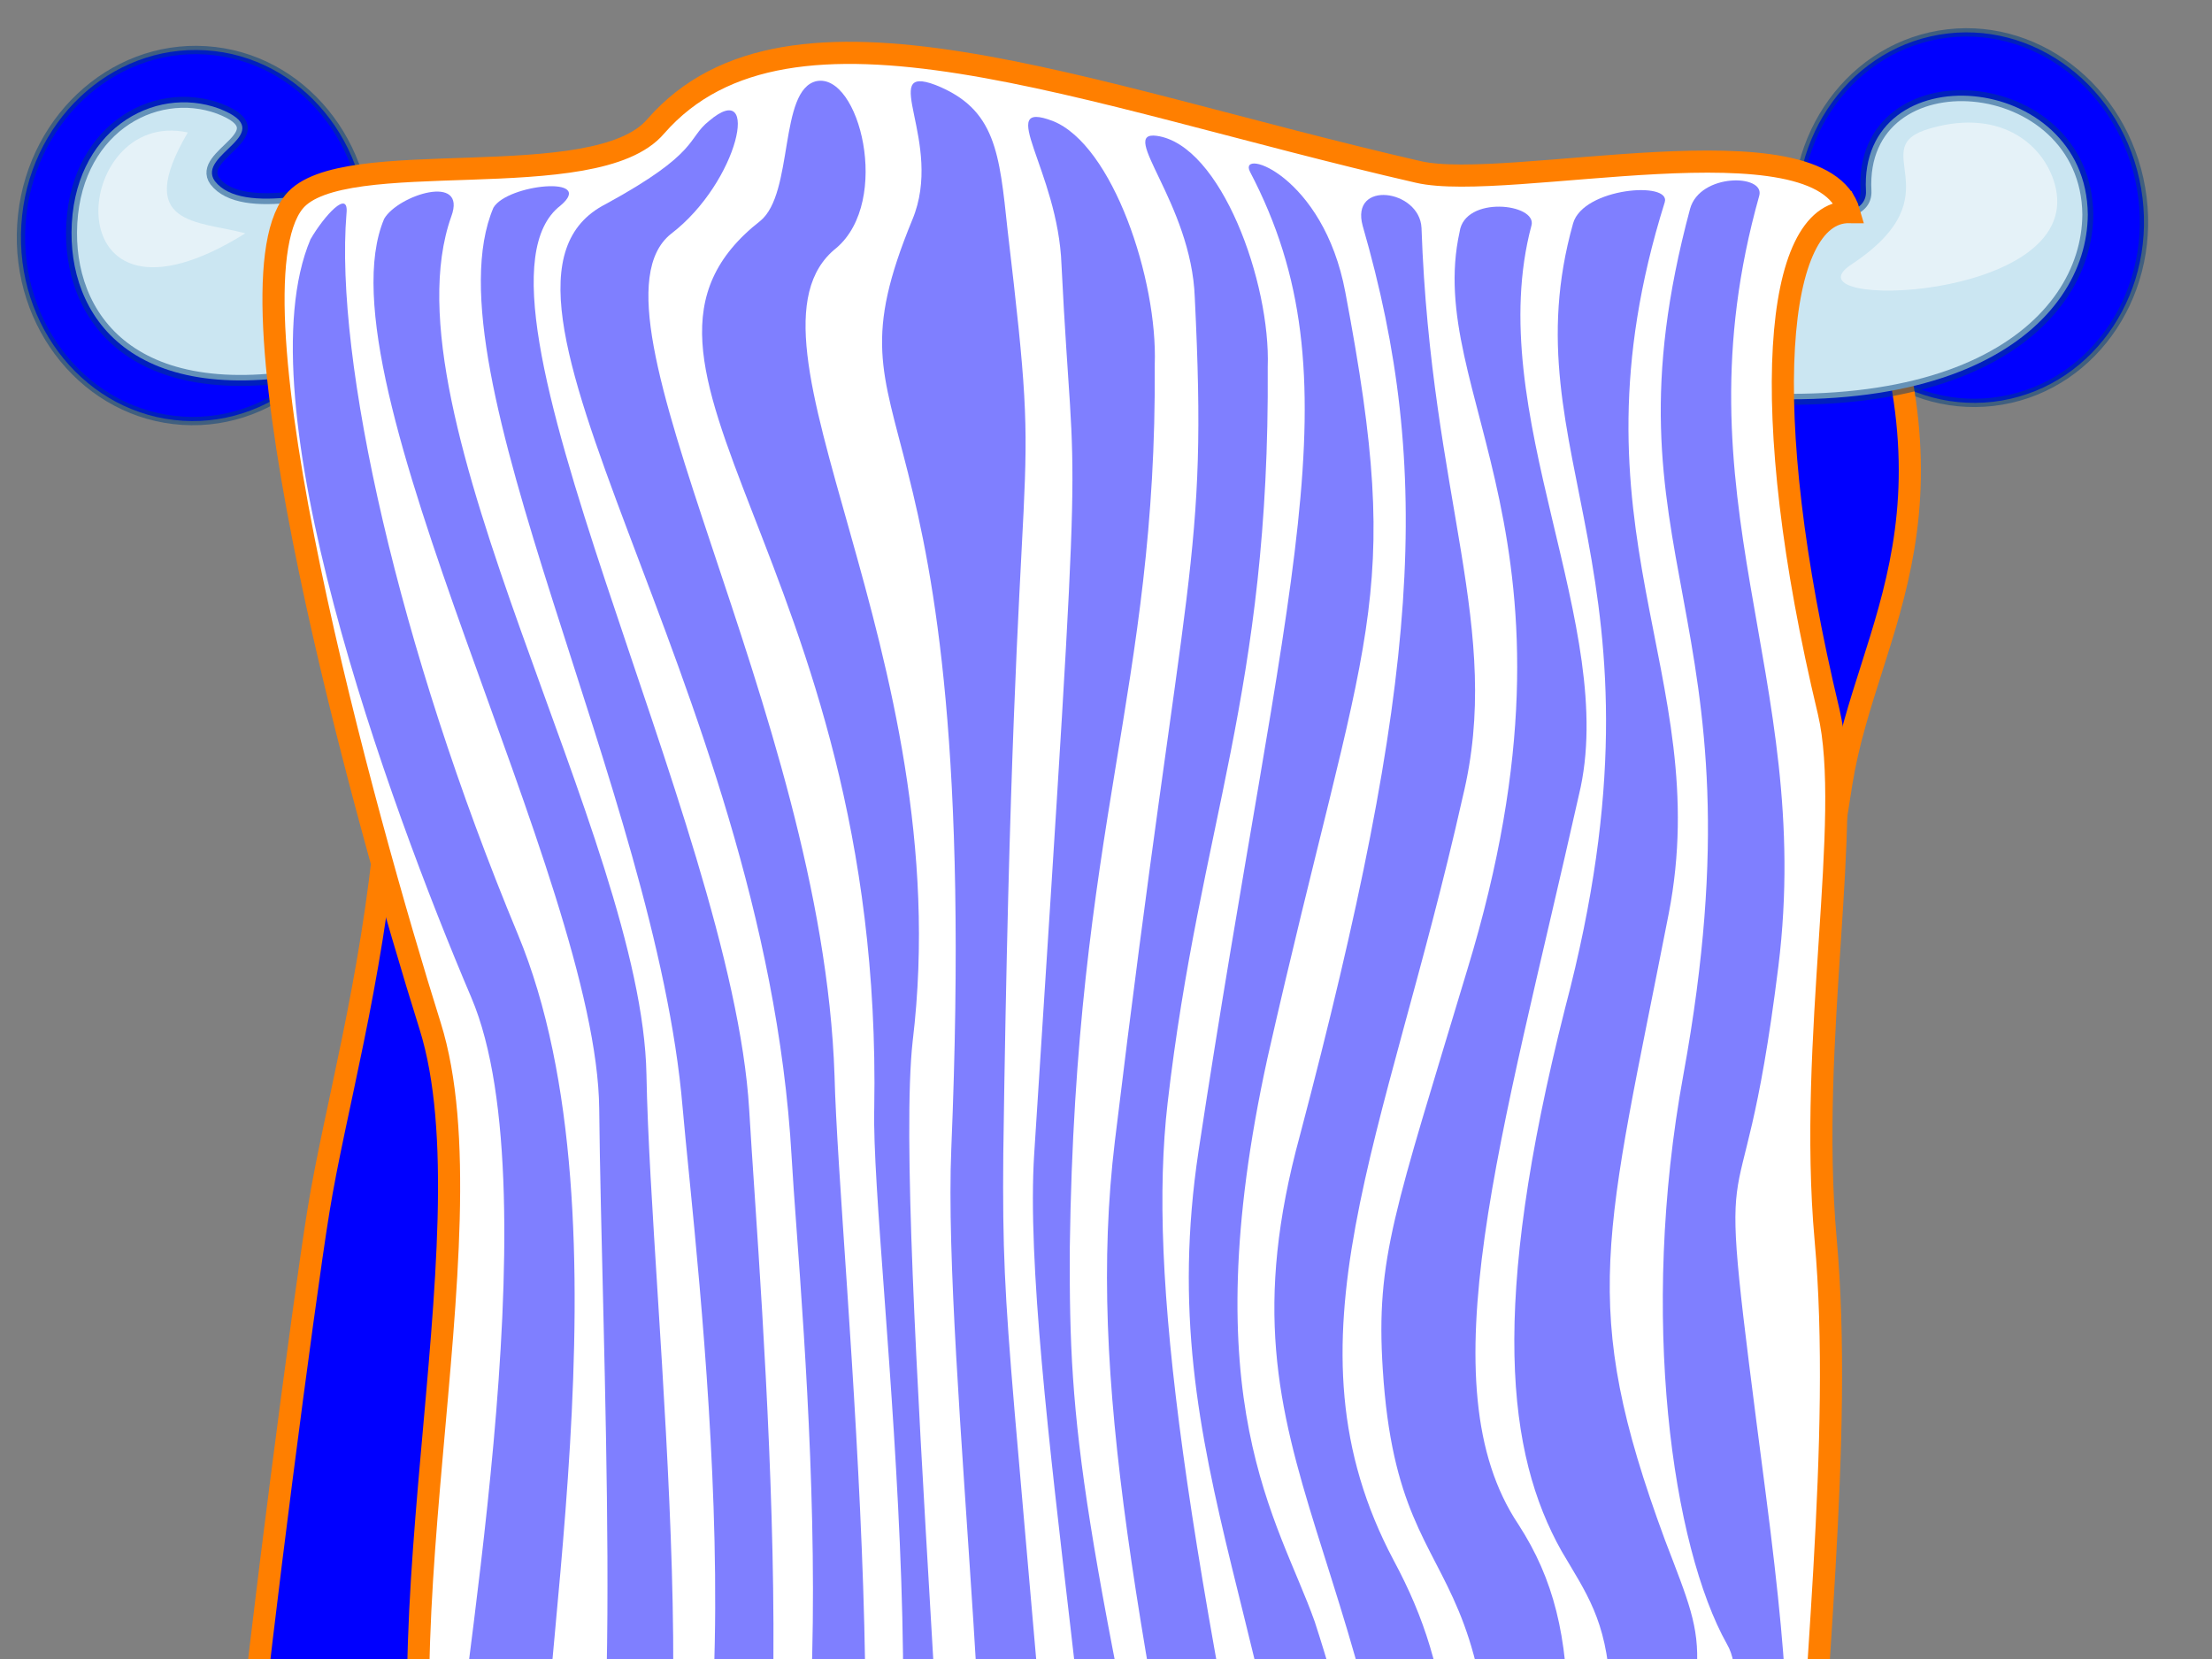
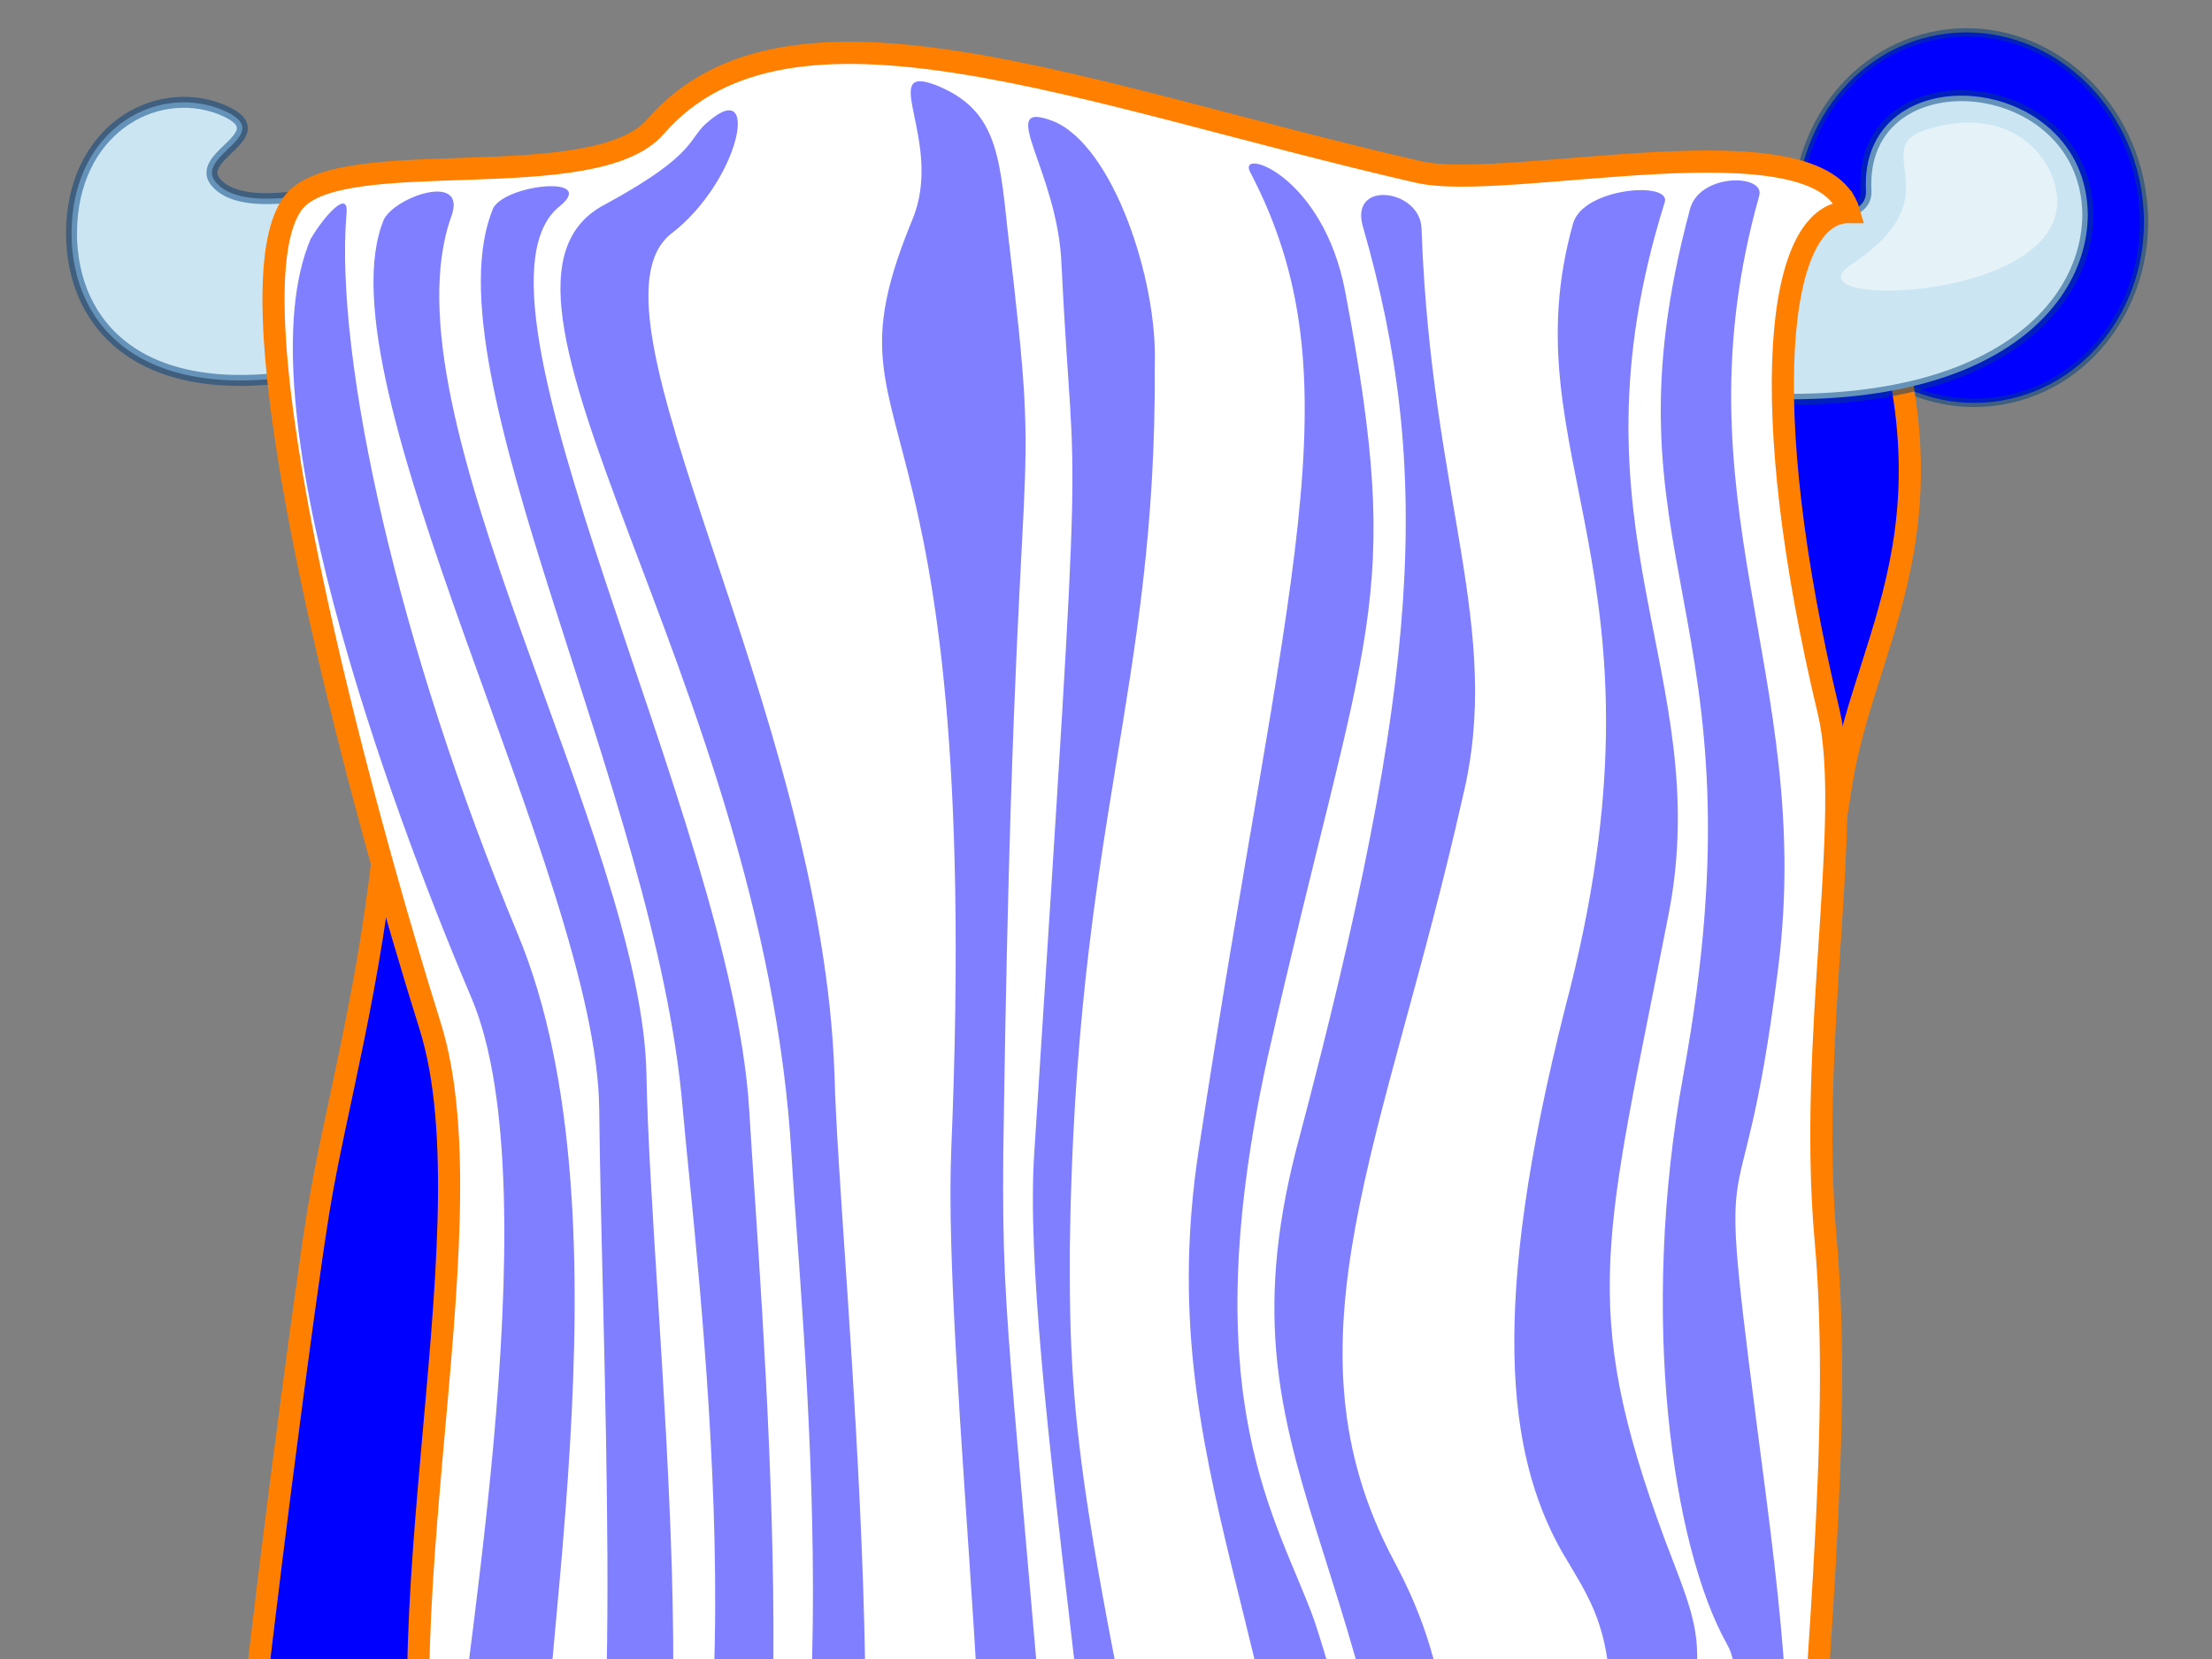
<svg xmlns="http://www.w3.org/2000/svg" width="640" height="480">
  <rect width="100%" height="100%" fill="#808080" stroke="none" />
  <title>Bath towel orange</title>
  <g>
    <title>Layer 1</title>
    <path fill-rule="evenodd" stroke="#003f7f" fill="#0000ff" stroke-opacity="0.5" stroke-width="2.413" id="path1045" d="m520.697,71.409c-5.002,-29.226 13.067,-56.704 40.353,-61.367c27.286,-4.663 53.454,15.253 58.443,44.482c5.002,29.226 -13.067,56.704 -40.353,61.367c-27.286,4.663 -53.454,-15.253 -58.443,-44.482z" />
-     <path fill-rule="evenodd" stroke="#003f7f" fill="#0000ff" stroke-opacity="0.5" stroke-width="2.413" id="path1043" d="m106.207,71.277c1.859,-29.593 -19.034,-54.989 -46.661,-56.719c-27.628,-1.73 -51.525,20.862 -53.371,50.456c-1.859,29.593 19.034,54.989 46.661,56.719c27.628,1.73 51.525,-20.862 53.371,-50.456z" />
-     <path fill="#cbe6f2" fill-rule="evenodd" stroke="#003f7f" stroke-width="3.169" stroke-opacity="0.5" id="path1040" d="m113.982,51.01c-17.173,3.977 -43.948,11.552 -51.823,1.383c-5.618,-7.859 19.416,-13.901 1.239,-20.972c-19.008,-7.004 -42.482,6.457 -42.703,35.786c-0.172,26.497 20.173,53.6 80.028,38.554l13.259,-54.75z" />
-     <path fill="#e5f2f8" fill-rule="evenodd" stroke-width="1pt" id="path1044" d="m54.334,38.327c-34.228,-7.431 -39.981,64.511 16.657,29.179c-13.731,-3.676 -32.528,-2.021 -16.657,-29.179z" />
+     <path fill="#cbe6f2" fill-rule="evenodd" stroke="#003f7f" stroke-width="3.169" stroke-opacity="0.5" id="path1040" d="m113.982,51.01c-17.173,3.977 -43.948,11.552 -51.823,1.383c-5.618,-7.859 19.416,-13.901 1.239,-20.972c-19.008,-7.004 -42.482,6.457 -42.703,35.786c-0.172,26.497 20.173,53.6 80.028,38.554l13.259,-54.75" />
    <path fill="#0000ff" fill-rule="evenodd" stroke="#ff7f00" stroke-width="6.407" id="path616" d="m94.208,57.337c40.325,148.597 7.385,234.752 -2.06,292.939c-4.536,27.942 -17.535,128.732 -20.037,156.793c39.632,-0.336 72.437,108.661 253.241,90.9c160.222,-82.007 176.521,-174.957 207.427,-371.472c7.401,-46.1 40.103,-79.149 0.812,-168.036l-439.383,-1.124l0,0l-0,-0z" />
    <path fill="#cbe6f2" fill-rule="evenodd" stroke="#003f7f" stroke-width="3.169" stroke-opacity="0.5" id="path1046" d="m481.733,56.095c24.103,4.222 58.824,11.953 58.148,-0.89c-2.149,-40.142 63.761,-35.124 64.189,6.862c-0.198,31.85 -38.555,66.432 -134.133,48.597l11.796,-54.569z" />
    <path fill="#e5f2f8" fill-rule="evenodd" stroke-width="1pt" id="path1047" d="m558.61,37.114c20.797,-5.975 33.495,5.314 36.183,17.285c7.267,33.047 -78.753,35.331 -59.299,22.241c31.375,-20.647 3.141,-33.985 23.116,-39.526z" />
    <path fill="#ffffff" fill-rule="evenodd" stroke="#ff7f00" stroke-width="6.407" id="path615" d="m124.445,296.832c19.053,60.63 -19.581,187.089 5.026,254.588c24.607,67.5 273.274,68.236 390.774,49.384c1.21,-19.33 -0.627,21.5 1.655,-44.716c2.282,-66.216 11.485,-139.971 6.31,-197.536c-5.174,-57.565 8.114,-121.983 0.894,-152.585c-21.213,-88.44 -15.342,-144.763 5.904,-144.607c-8.101,-28.339 -98.877,-5.622 -124.661,-11.614c-97.206,-22.32 -181.946,-57.456 -220.585,-13.234c-17.38,20.571 -90.988,4.889 -104.702,21.894c-21.327,26.444 20.332,177.796 39.385,238.426l0,0l0,0z" />
    <g fill="#007f00" id="g979">
      <path fill="#0000ff" fill-rule="evenodd" stroke-width="1pt" fill-opacity="0.5" id="path634" d="m205.154,34.997c-6.408,5.032 -2.556,9.14 -29.88,24.04c-46.745,23.782 45.888,136.844 53.761,275.635c2.434,43.576 19.606,204.758 -16.673,254.31c-3.906,5.603 19.663,10.195 23.546,5.057c28.195,-35.864 6.853,-229.41 5.548,-282.826c-3.55,-106.507 -75.436,-220.834 -47.361,-243.51c19.704,-15.007 26.138,-45.528 11.058,-32.707l0,0l0,-0z" />
      <path fill="#0000ff" fill-rule="evenodd" stroke-width="1pt" fill-opacity="0.5" id="path635" d="m142.755,60.108c-19.732,46.59 47.013,169.022 54.73,260.16c3.755,43.486 24.755,206.116 -11.524,255.668c-3.906,5.603 17.32,14.191 21.202,9.054c28.195,-35.864 12.687,-210.583 9.601,-263.93c-4.973,-83.809 -87.567,-236.178 -54.606,-261.57c10.422,-8.784 -15.425,-6.245 -19.403,0.619l0,0z" />
      <path fill="#0000ff" fill-rule="evenodd" stroke-width="1pt" fill-opacity="0.5" id="path636" d="m89.843,69.224c-19.733,46.59 22.272,162.431 46.521,219.388c24.249,56.957 -5.288,208.157 -5.558,236.852c-0.271,28.695 29.958,58.01 26.145,12.372c-3.813,-45.638 27.425,-184.465 -7.144,-267.577c-34.569,-83.113 -53.034,-166.307 -49.558,-208.432c0.787,-7.322 -6.428,0.533 -10.405,7.397z" />
      <path fill="#0000ff" fill-rule="evenodd" stroke-width="1pt" fill-opacity="0.5" id="path638" d="m111.149,63.308c-19.732,46.59 61.57,190.869 62.223,257.522c0.654,66.653 7.386,203.712 -5.142,225.288c-12.526,21.577 7.541,31.93 11.425,26.791c28.195,-35.864 8.618,-193.322 7.385,-261.996c-1.233,-68.675 -76.789,-190.968 -56.489,-248.224c4.744,-12.711 -15.424,-6.246 -19.403,0.618l0,0z" />
-       <path fill="#0000ff" fill-rule="evenodd" stroke-width="1pt" fill-opacity="0.5" id="path639" d="m236.234,23.478c-10.969,2.463 -6.492,32.442 -16.25,40.43c-52.858,41.373 35.764,97.888 32.961,256.725c-1.057,43.626 25.484,227.913 -10.795,277.464c-3.906,5.604 27.336,11.981 30.781,6.546c8.005,-14.342 -14.772,-250.307 -8.865,-303.408c13.585,-112.683 -54.684,-203.671 -22.068,-229.496c15.958,-13.616 6.612,-50.74 -5.764,-48.261z" />
      <path fill="#0000ff" fill-rule="evenodd" stroke-width="1pt" fill-opacity="0.5" id="path640" d="m270.709,24.601c-16.944,-6.418 2.582,16.62 -6.736,38.954c-28.001,67.994 20.897,37.83 11.266,268.832c-2.597,62.171 17.133,210.818 7.32,272.383c-0.96,6.744 28.386,9.654 27.847,3.256c-17.723,-222.067 -20.587,-219.999 -20.124,-274.076c3.194,-231.069 12.053,-175.812 1.243,-267.396c-2.382,-22.309 -3.4,-35.027 -20.816,-41.953l0,0z" />
      <path fill="#0000ff" fill-rule="evenodd" stroke-width="1pt" fill-opacity="0.5" id="path641" d="m304.604,35.009c-16.944,-6.418 1.54,14.226 2.52,41.605c3.807,77.35 6.944,26.599 -7.9,257.274c-3.995,62.096 25.41,212.372 19.833,273.167c-0.506,6.792 31.476,6.571 30.126,0.291c-36.723,-169.397 -39.915,-192.219 -39.658,-246.299c1.625,-122.413 25.212,-161.398 24.579,-255.577c0.878,-24.426 -12.083,-63.536 -29.498,-70.462z" />
-       <path fill="#0000ff" fill-rule="evenodd" stroke-width="1pt" fill-opacity="0.5" id="path644" d="m334.726,39.307c-11.47,-1.582 9.982,19.404 10.962,46.782c3.807,77.35 -2.635,74.908 -23.126,244.126c-8.297,68.829 6.795,140.596 33.581,279.163c1.3,6.686 22.614,4.73 21.253,-1.548c-35.085,-164.801 -45.318,-238.736 -39.575,-288.66c9.322,-80.728 29.604,-118.756 28.972,-212.936c0.878,-24.425 -13.513,-64.285 -32.067,-66.926l0,0l0,0z" />
      <path fill="#0000ff" fill-rule="evenodd" stroke-width="1pt" fill-opacity="0.5" id="path645" d="m361.666,49.703c31.548,60.256 10.324,117.047 -14.887,283.312c-13.866,91.989 27.328,137.938 36.538,272.93c0.47,6.794 19.166,6.606 18.576,0.209c-6.626,-70.245 -6.386,-90.475 -21.514,-136.99c-10.466,-29.461 -35.523,-63.283 -13.656,-163.068c28.476,-125.757 39.78,-130.37 22.519,-221.557c-6.329,-33.872 -31.226,-42.004 -27.577,-34.835l0,0z" />
      <path fill="#0000ff" fill-rule="evenodd" stroke-width="1pt" fill-opacity="0.5" id="path646" d="m394.274,65.362c20.523,71.184 16.505,131.744 -18.162,263.135c-26.948,98.653 27.839,115.275 35.577,273.776c0.293,6.805 10.309,7.933 10.324,1.509c0.158,-91.608 -0.886,-118.959 -18.742,-152.25c-33.716,-63.479 -2.446,-121.206 19.921,-220.881c11.852,-48.727 -9.176,-86.258 -11.906,-164.704c-0.516,-11.153 -20.705,-13.971 -17.012,-0.585l0,0l0,0z" />
-       <path fill="#0000ff" fill-rule="evenodd" stroke-width="1pt" fill-opacity="0.5" id="path647" d="m422.306,67.117c-10.447,47.31 40.455,88.35 2.19,213.572c-20.913,69.585 -26.483,83.353 -24.421,115.451c5.068,80.658 44.208,37.477 28.004,205.344c-0.691,6.776 16.127,5.578 16.824,-0.808c10.275,-93.698 14.954,-127.882 -5.573,-159.595c-26.993,-40.363 -4.877,-111.373 17.49,-211.047c11.851,-48.727 -28.21,-110.584 -13.715,-164.818c1.674,-6.342 -19.363,-8.753 -20.799,1.901z" />
      <path fill="#0000ff" fill-rule="evenodd" stroke-width="1pt" fill-opacity="0.5" id="path648" d="m455.143,64.634c-18.983,67.655 31.148,100.309 -2.277,226.91c-21.988,86.766 -16.819,129.174 -1.068,157.218c14.06,24.03 24.073,31.316 -1.847,151.368c-1.431,6.659 8.481,27.144 26.574,-49.372c18.093,-76.516 18.67,-69.917 5.191,-105.207c-25.237,-68.396 -17.249,-87.243 1.097,-181.208c13.546,-69.834 -30.922,-110.754 -1.164,-205.792c2.015,-6.242 -23.575,-4.26 -26.507,6.083l0,0z" />
      <path fill="#0000ff" fill-rule="evenodd" stroke-width="1pt" fill-opacity="0.5" id="path649" d="m488.997,60.399c-27.521,102.525 22.894,114.54 -1.94,250.533c-12.874,70.191 -3.137,136.734 12.614,164.778c14.06,24.029 -42.311,110.627 -15.424,121.666c26.888,11.039 7.744,-0.939 15.799,-42.426c8.055,-41.487 26.529,-1.946 10.833,-122.824c-15.695,-120.877 -7.747,-60.775 3.662,-152.543c10.497,-84.881 -30.321,-134.864 -5.536,-222.951c1.764,-6.318 -17.134,-6.593 -20.008,3.766z" />
    </g>
  </g>
</svg>